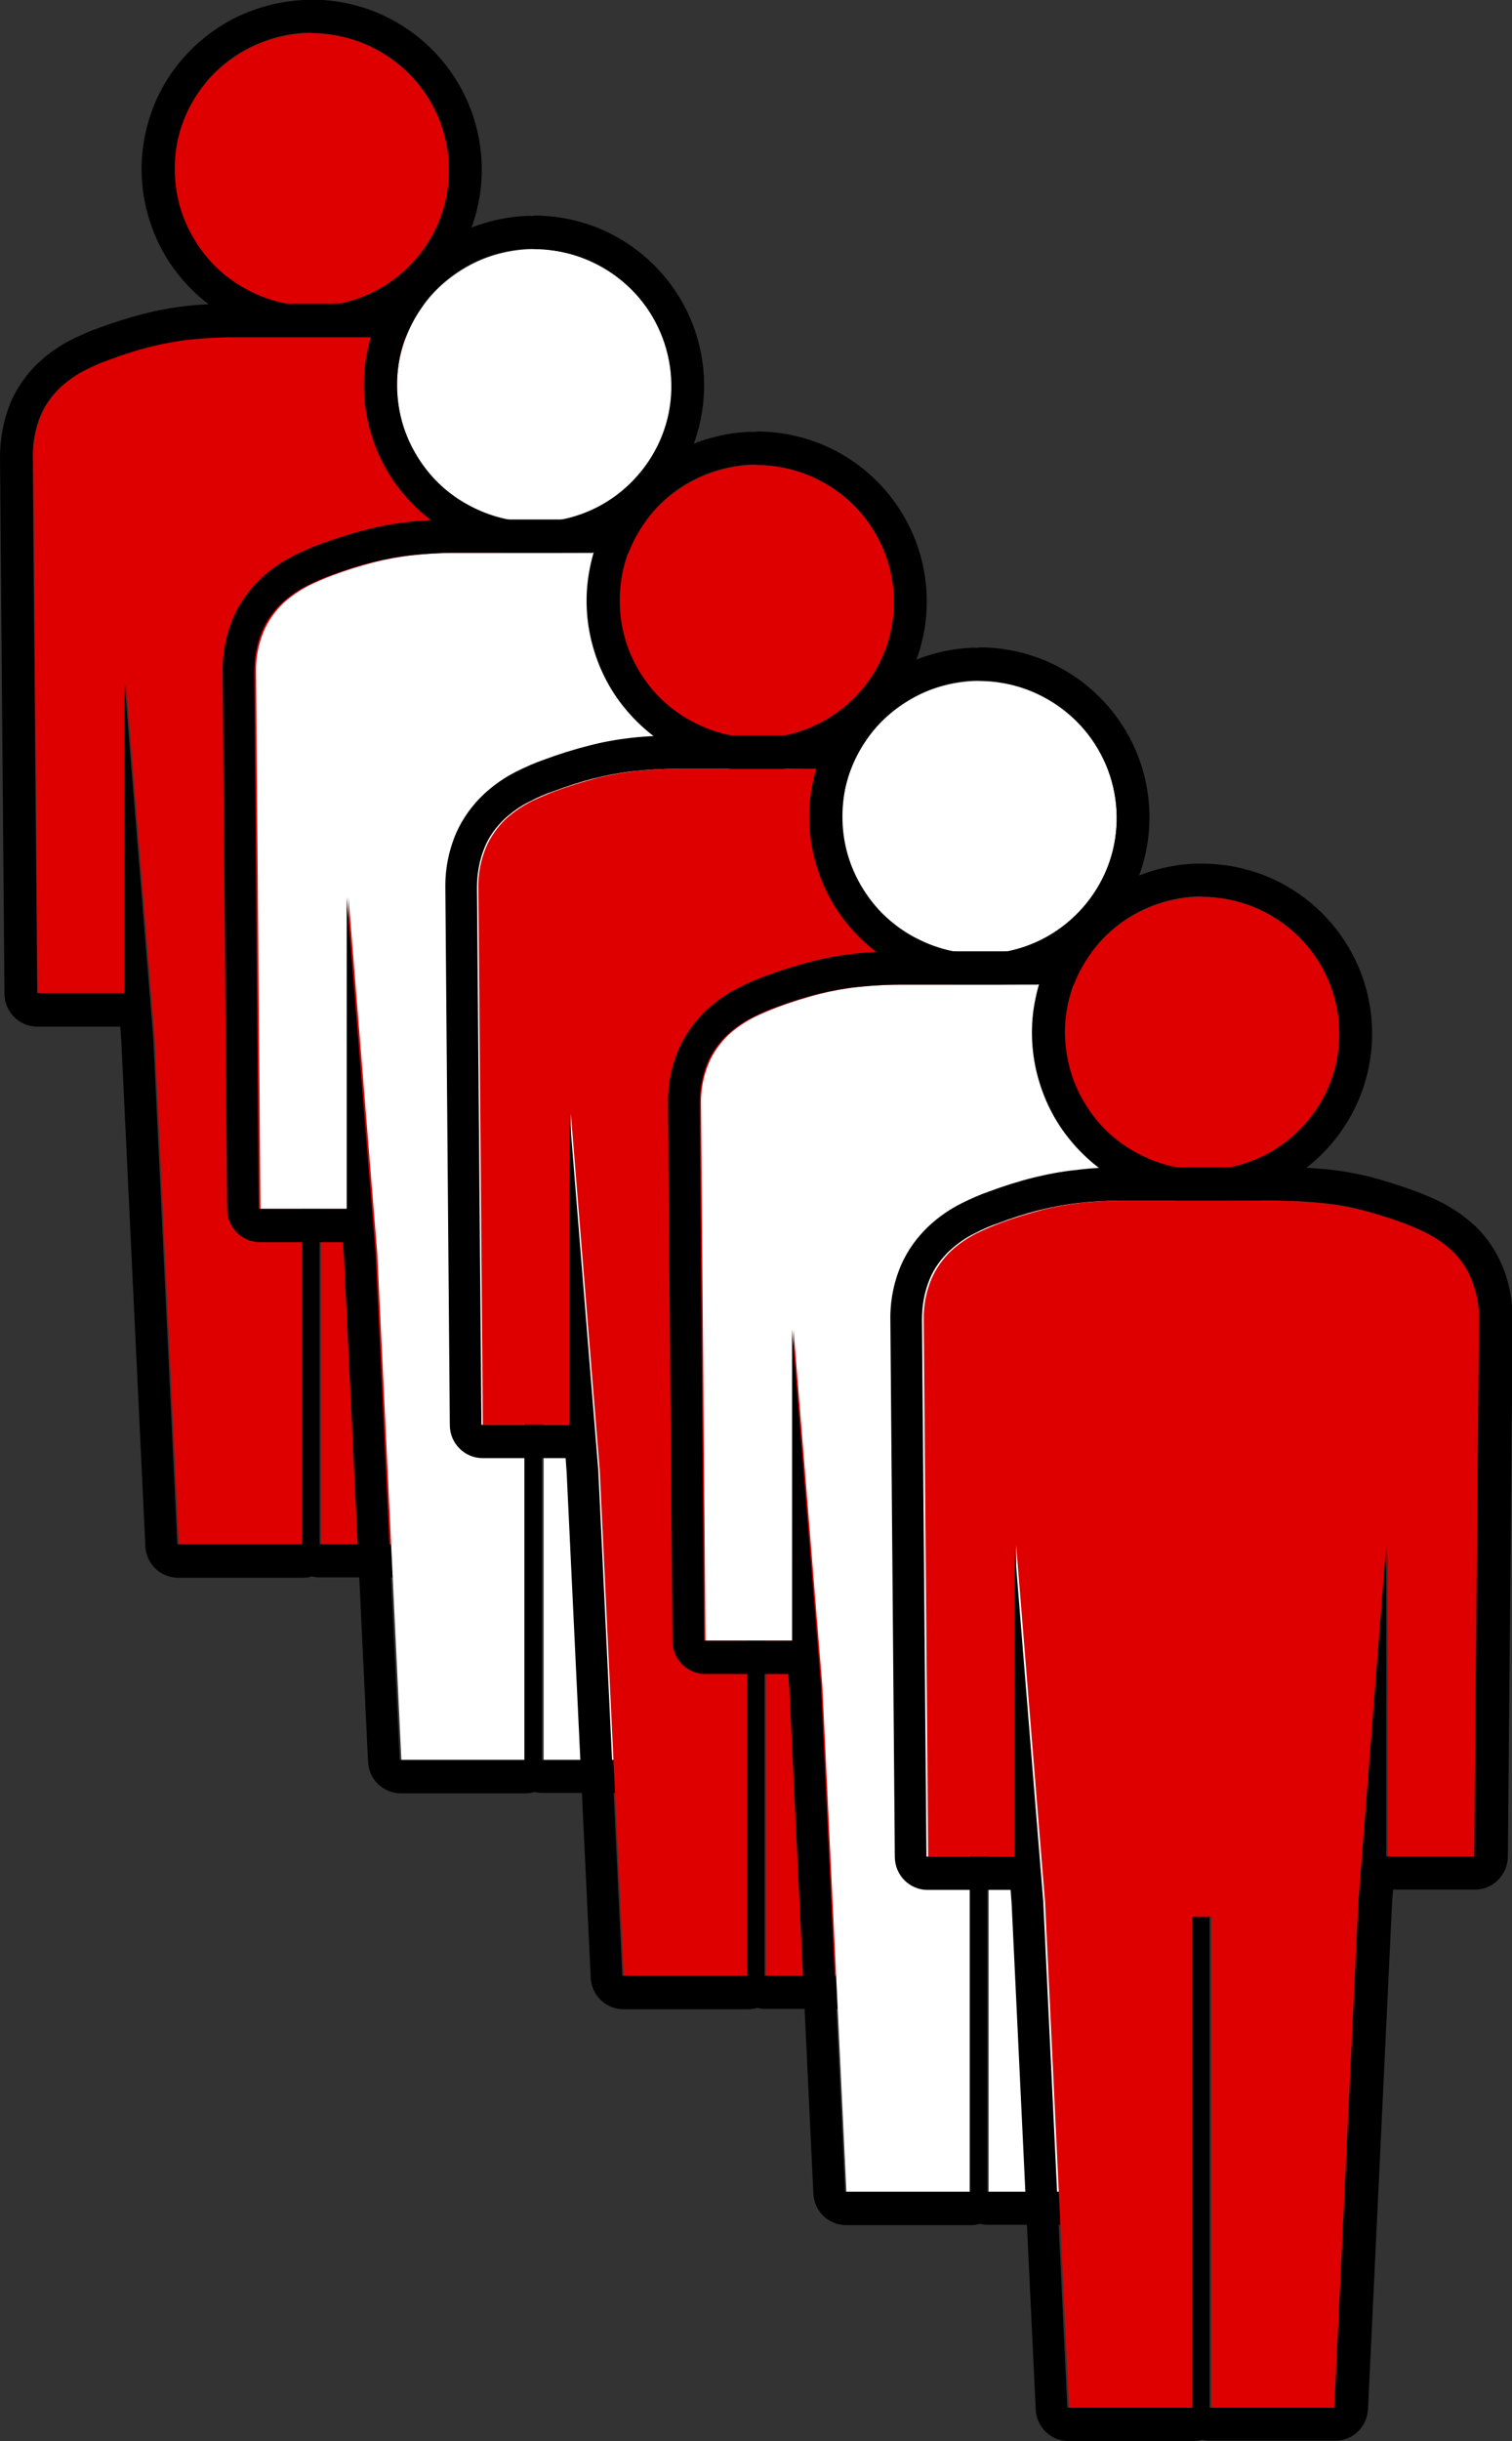
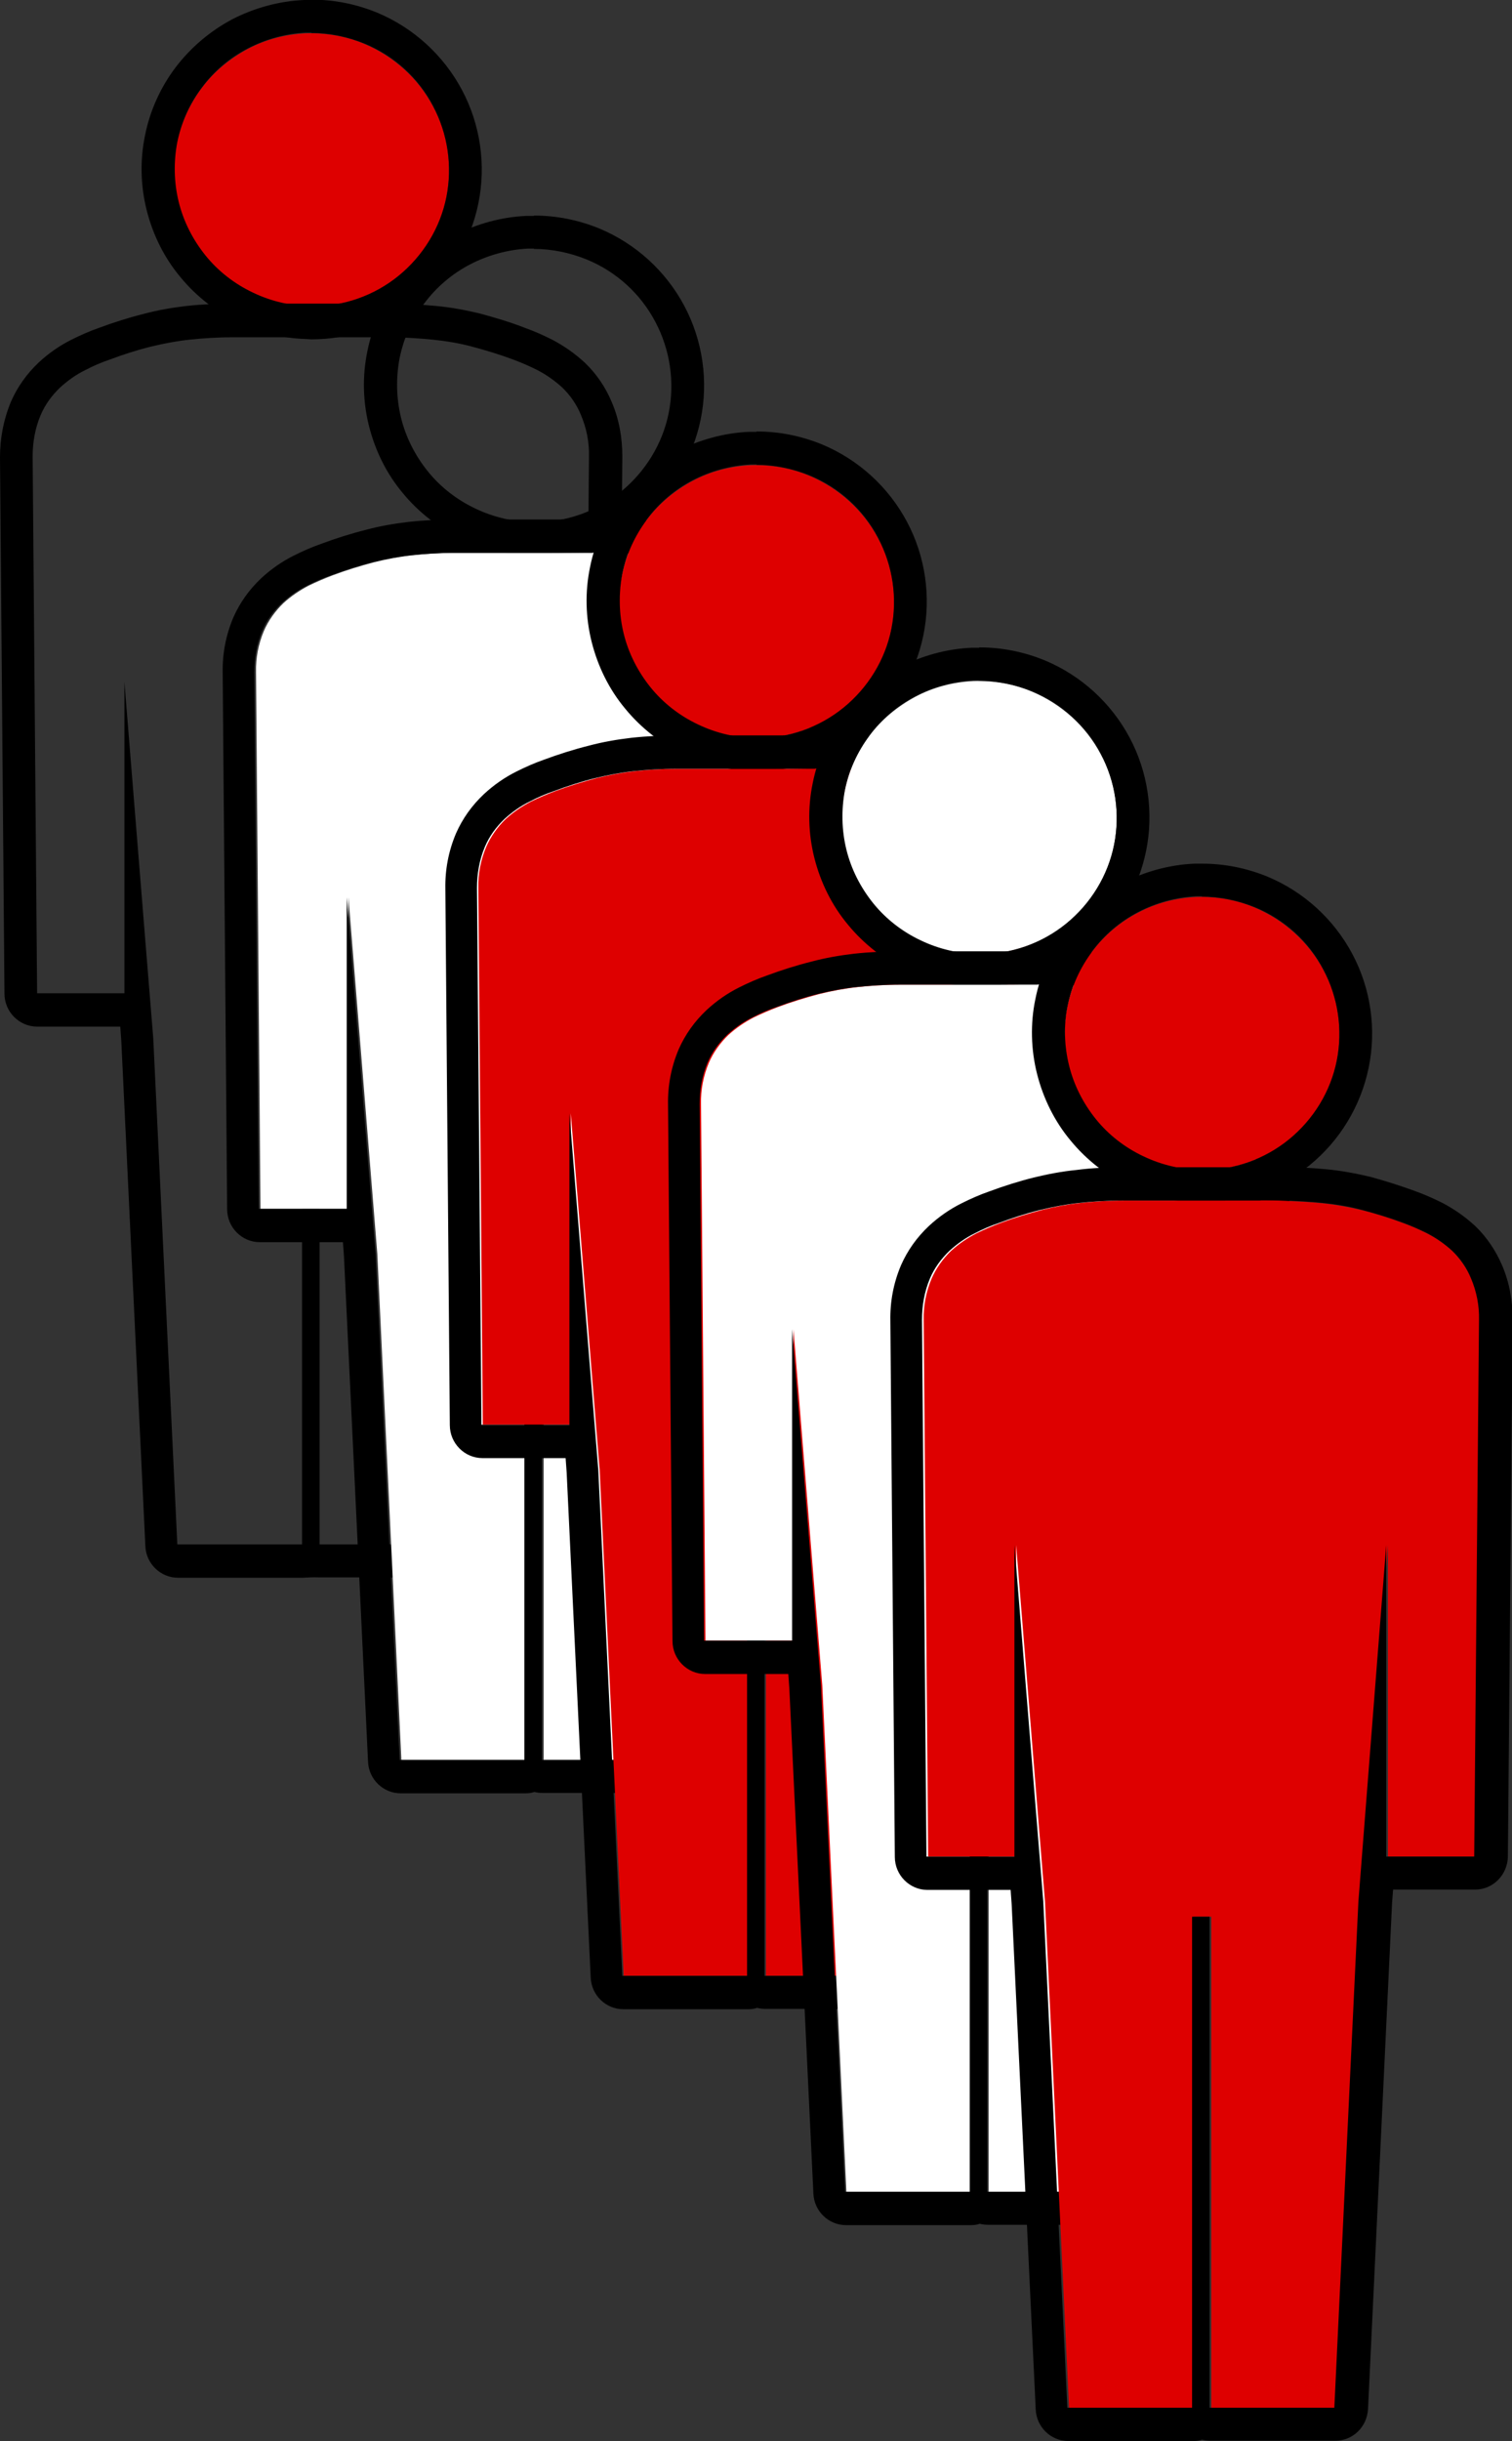
<svg xmlns="http://www.w3.org/2000/svg" width="44" height="71" viewBox="0 0 44 71" fill="none">
  <rect x="0" y="0" width="44" height="71" fill="#333333" stroke="none" />
  <g clip-path="url(#clip0_285_409)">
    <path d="M5.97 7.45C6.34 7.91 6.82 8.27 7.35 8.53C7.88 8.78 8.47 8.91 9.06 8.91C9.98 8.93 10.88 8.61 11.6 8.03C12.32 7.45 12.81 6.64 12.99 5.74C13.17 4.84 13.04 3.9 12.6 3.09C12.17 2.28 11.46 1.64 10.61 1.28C10.07 1.05 9.48 0.95 8.89 0.97C8.3 1 7.72 1.15 7.2 1.43C6.68 1.71 6.22 2.09 5.87 2.56C5.52 3.03 5.27 3.57 5.15 4.15C5.03 4.73 5.05 5.32 5.19 5.89C5.33 6.46 5.6 6.99 5.97 7.45Z" fill="#DE0000" />
    <path d="M9.06 0.96C9.59 0.96 10.12 1.07 10.61 1.27C11.46 1.62 12.17 2.26 12.6 3.08C13.03 3.89 13.17 4.83 12.99 5.73C12.81 6.63 12.31 7.44 11.6 8.02C10.89 8.6 10 8.91 9.08 8.91C9.08 8.91 9.08 8.91 9.07 8.91C8.48 8.9 7.9 8.77 7.36 8.51C6.83 8.26 6.35 7.89 5.98 7.43C5.61 6.97 5.34 6.44 5.2 5.87C5.06 5.3 5.05 4.7 5.16 4.13C5.28 3.55 5.52 3.01 5.88 2.54C6.23 2.07 6.69 1.68 7.21 1.41C7.73 1.14 8.31 0.98 8.9 0.95C8.96 0.95 9.01 0.95 9.07 0.95M9.06 -2.29105e-07C8.99 -2.29105e-07 8.92 -2.29105e-07 8.85 -2.29105e-07C8.13 0.03 7.4 0.23 6.76 0.56C6.12 0.9 5.55 1.38 5.11 1.96C4.67 2.54 4.36 3.23 4.22 3.94C4.07 4.66 4.09 5.41 4.27 6.12C4.45 6.83 4.78 7.5 5.25 8.06C5.71 8.62 6.3 9.08 6.96 9.39C7.56 9.68 8.23 9.84 8.9 9.86C8.95 9.86 9.01 9.87 9.06 9.87C10.21 9.87 11.32 9.48 12.19 8.77C13.08 8.05 13.69 7.04 13.92 5.92C14.15 4.8 13.98 3.62 13.44 2.61C12.9 1.6 12.03 0.81 10.98 0.37C10.37 0.12 9.73 -0.01 9.07 -0.01L9.06 -2.29105e-07Z" fill="black" />
-     <path d="M16.91 12.08C16.78 11.77 16.59 11.5 16.36 11.27C16.14 11.07 15.9 10.89 15.63 10.76C15.41 10.65 15.17 10.54 14.94 10.46C14.54 10.31 14.14 10.18 13.73 10.08C13.36 9.99 12.98 9.92 12.6 9.88C12.22 9.84 11.81 9.82 11.32 9.8C10.83 9.78 10.27 9.8 9.58 9.8H6.81C6.32 9.8 5.9 9.83 5.53 9.87C5.16 9.91 4.78 9.98 4.42 10.07C4.01 10.18 3.61 10.3 3.21 10.45C2.97 10.54 2.74 10.64 2.51 10.75C2.24 10.89 1.99 11.06 1.77 11.26C1.53 11.49 1.33 11.77 1.2 12.07C1.04 12.45 0.96 12.86 0.97 13.27L1.1 28.88H3.66V19.82L4.29 27.61L4.5 30.19L5.2 44.91H8.83V30.63H9.34V44.91H12.97L13.67 30.19L14.48 19.82V28.88H17.04L17.18 13.27C17.18 12.86 17.11 12.45 16.95 12.07L16.91 12.08Z" fill="#DE0000" />
-     <path d="M10.8 9.8C10.98 9.8 11.15 9.8 11.32 9.8C11.81 9.82 12.22 9.84 12.6 9.88C12.98 9.92 13.36 9.98 13.73 10.08C14.14 10.19 14.54 10.31 14.94 10.46C15.18 10.55 15.41 10.65 15.63 10.76C15.9 10.9 16.14 11.07 16.36 11.27C16.6 11.5 16.79 11.78 16.91 12.08C17.07 12.46 17.15 12.87 17.14 13.28L17 28.89H14.44V19.83L13.63 30.2L12.93 44.92H9.3V30.64H8.79V44.92H5.16L4.46 30.2L4.25 27.62L3.62 19.83V28.89H1.08L0.95 13.28C0.95 12.87 1.02 12.46 1.18 12.08C1.31 11.77 1.51 11.5 1.75 11.27C1.97 11.07 2.22 10.89 2.49 10.76C2.72 10.64 2.95 10.54 3.19 10.46C3.59 10.31 3.99 10.18 4.4 10.08C4.77 9.99 5.14 9.92 5.51 9.88C5.89 9.84 6.3 9.81 6.79 9.81H9.56C10.02 9.81 10.42 9.81 10.78 9.81M10.8 8.83C10.63 8.83 10.44 8.83 10.25 8.83C10.04 8.83 9.82 8.83 9.58 8.83H6.81C6.33 8.83 5.88 8.85 5.42 8.9C5 8.95 4.59 9.02 4.18 9.13C3.74 9.24 3.3 9.38 2.87 9.54C2.61 9.63 2.34 9.75 2.08 9.88C1.74 10.05 1.42 10.27 1.13 10.54C0.78 10.87 0.51 11.25 0.32 11.68C0.1 12.21 0 12.75 0 13.3L0.13 28.9C0.13 29.43 0.56 29.86 1.08 29.86H3.5L3.53 30.28L4.23 44.97C4.25 45.48 4.67 45.89 5.18 45.89H8.81C8.9 45.89 8.99 45.88 9.07 45.85C9.15 45.87 9.23 45.88 9.32 45.88H12.95C13.46 45.88 13.87 45.48 13.9 44.96L14.6 30.24L14.63 29.85H17.02C17.54 29.85 17.96 29.42 17.97 28.89L18.11 13.28C18.11 12.74 18.02 12.2 17.8 11.69C17.62 11.26 17.36 10.88 17.03 10.56C16.73 10.28 16.41 10.06 16.07 9.88C15.81 9.75 15.54 9.63 15.26 9.53C14.85 9.37 14.41 9.24 13.97 9.12C13.55 9.02 13.13 8.94 12.7 8.9C12.28 8.86 11.84 8.84 11.36 8.82C11.19 8.82 11 8.82 10.81 8.82L10.8 8.83Z" fill="black" />
-     <path d="M12.45 13.73C12.82 14.19 13.3 14.55 13.83 14.81C14.36 15.06 14.95 15.19 15.54 15.19C16.46 15.21 17.36 14.89 18.08 14.31C18.8 13.73 19.29 12.92 19.47 12.02C19.65 11.12 19.52 10.18 19.08 9.37C18.65 8.56 17.94 7.92 17.09 7.56C16.55 7.33 15.96 7.23 15.37 7.25C14.78 7.28 14.2 7.43 13.68 7.71C13.16 7.99 12.7 8.37 12.35 8.84C12 9.31 11.75 9.85 11.63 10.43C11.51 11.01 11.53 11.6 11.67 12.17C11.81 12.74 12.08 13.27 12.45 13.73Z" fill="white" />
+     <path d="M10.8 9.8C10.98 9.8 11.15 9.8 11.32 9.8C11.81 9.82 12.22 9.84 12.6 9.88C12.98 9.92 13.36 9.98 13.73 10.08C14.14 10.19 14.54 10.31 14.94 10.46C15.18 10.55 15.41 10.65 15.63 10.76C15.9 10.9 16.14 11.07 16.36 11.27C16.6 11.5 16.79 11.78 16.91 12.08C17.07 12.46 17.15 12.87 17.14 13.28L17 28.89H14.44V19.83L13.63 30.2L12.93 44.92H9.3V30.64H8.79V44.92H5.16L4.46 30.2L4.25 27.62L3.62 19.83V28.89H1.08L0.95 13.28C0.95 12.87 1.02 12.46 1.18 12.08C1.31 11.77 1.51 11.5 1.75 11.27C1.97 11.07 2.22 10.89 2.49 10.76C2.72 10.64 2.95 10.54 3.19 10.46C3.59 10.31 3.99 10.18 4.4 10.08C4.77 9.99 5.14 9.92 5.51 9.88C5.89 9.84 6.3 9.81 6.79 9.81H9.56C10.02 9.81 10.42 9.81 10.78 9.81M10.8 8.83C10.63 8.83 10.44 8.83 10.25 8.83C10.04 8.83 9.82 8.83 9.58 8.83H6.81C6.33 8.83 5.88 8.85 5.42 8.9C5 8.95 4.59 9.02 4.18 9.13C3.74 9.24 3.3 9.38 2.87 9.54C2.61 9.63 2.34 9.75 2.08 9.88C1.74 10.05 1.42 10.27 1.13 10.54C0.78 10.87 0.51 11.25 0.32 11.68C0.1 12.21 0 12.75 0 13.3L0.13 28.9C0.13 29.43 0.56 29.86 1.08 29.86H3.5L3.53 30.28L4.23 44.97C4.25 45.48 4.67 45.89 5.18 45.89H8.81C9.15 45.87 9.23 45.88 9.32 45.88H12.95C13.46 45.88 13.87 45.48 13.9 44.96L14.6 30.24L14.63 29.85H17.02C17.54 29.85 17.96 29.42 17.97 28.89L18.11 13.28C18.11 12.74 18.02 12.2 17.8 11.69C17.62 11.26 17.36 10.88 17.03 10.56C16.73 10.28 16.41 10.06 16.07 9.88C15.81 9.75 15.54 9.63 15.26 9.53C14.85 9.37 14.41 9.24 13.97 9.12C13.55 9.02 13.13 8.94 12.7 8.9C12.28 8.86 11.84 8.84 11.36 8.82C11.19 8.82 11 8.82 10.81 8.82L10.8 8.83Z" fill="black" />
    <path d="M15.53 7.24C16.06 7.24 16.59 7.35 17.08 7.55C17.93 7.9 18.64 8.54 19.07 9.36C19.5 10.17 19.64 11.11 19.46 12.01C19.28 12.91 18.78 13.72 18.07 14.3C17.36 14.88 16.47 15.19 15.55 15.19C15.55 15.19 15.55 15.19 15.54 15.19C14.95 15.18 14.37 15.05 13.83 14.79C13.3 14.54 12.82 14.17 12.45 13.71C12.08 13.25 11.81 12.72 11.67 12.15C11.53 11.58 11.52 10.98 11.63 10.41C11.75 9.83 11.99 9.29 12.35 8.82C12.7 8.35 13.16 7.96 13.68 7.69C14.2 7.42 14.78 7.26 15.37 7.23C15.43 7.23 15.48 7.23 15.54 7.23M15.53 6.28C15.46 6.28 15.39 6.28 15.32 6.28C14.6 6.31 13.87 6.51 13.23 6.84C12.59 7.18 12.02 7.66 11.58 8.24C11.14 8.82 10.83 9.51 10.69 10.22C10.54 10.94 10.56 11.69 10.74 12.4C10.92 13.11 11.25 13.78 11.72 14.34C12.18 14.9 12.77 15.36 13.43 15.67C14.03 15.96 14.7 16.12 15.37 16.14C15.42 16.14 15.48 16.15 15.53 16.15C16.68 16.15 17.79 15.76 18.66 15.05C19.55 14.33 20.16 13.32 20.39 12.2C20.62 11.08 20.45 9.9 19.91 8.89C19.37 7.88 18.5 7.09 17.45 6.65C16.84 6.4 16.2 6.27 15.54 6.27L15.53 6.28Z" fill="black" />
    <path d="M23.39 18.36C23.26 18.05 23.07 17.78 22.84 17.55C22.62 17.35 22.38 17.17 22.11 17.04C21.89 16.93 21.65 16.82 21.42 16.74C21.02 16.59 20.62 16.46 20.21 16.36C19.84 16.27 19.46 16.2 19.08 16.16C18.7 16.12 18.29 16.1 17.8 16.08C17.31 16.06 16.75 16.08 16.06 16.08H13.29C12.8 16.08 12.38 16.11 12.01 16.15C11.64 16.19 11.26 16.26 10.9 16.35C10.49 16.46 10.09 16.58 9.69 16.73C9.45 16.82 9.22 16.92 8.99 17.03C8.72 17.17 8.47 17.34 8.25 17.54C8.01 17.77 7.81 18.05 7.68 18.35C7.52 18.73 7.44 19.14 7.45 19.55L7.58 35.16H10.14V26.1L10.77 33.89L10.98 36.47L11.68 51.19H15.31V36.91H15.82V51.19H19.45L20.15 36.47L20.96 26.1V35.16H23.52L23.66 19.55C23.66 19.14 23.59 18.73 23.43 18.35L23.39 18.36Z" fill="white" />
    <path d="M17.27 16.07C17.45 16.07 17.62 16.07 17.79 16.07C18.28 16.09 18.69 16.11 19.07 16.15C19.45 16.19 19.83 16.25 20.2 16.35C20.61 16.46 21.01 16.58 21.41 16.73C21.65 16.82 21.88 16.92 22.1 17.03C22.37 17.17 22.61 17.34 22.83 17.54C23.07 17.77 23.26 18.05 23.38 18.35C23.54 18.73 23.62 19.14 23.61 19.55L23.47 35.16H20.91V26.1L20.1 36.47L19.4 51.19H15.77V36.91H15.26V51.19H11.63L10.93 36.47L10.72 33.89L10.09 26.1V35.16H7.53L7.4 19.55C7.4 19.14 7.47 18.73 7.63 18.35C7.76 18.04 7.96 17.77 8.2 17.54C8.42 17.34 8.67 17.16 8.94 17.03C9.17 16.91 9.4 16.81 9.64 16.73C10.04 16.58 10.44 16.45 10.85 16.35C11.22 16.26 11.59 16.19 11.96 16.15C12.34 16.11 12.75 16.08 13.24 16.08H16.01C16.47 16.08 16.87 16.08 17.23 16.08M17.27 15.11C17.1 15.11 16.91 15.11 16.72 15.11C16.51 15.11 16.29 15.11 16.05 15.11H13.28C12.8 15.11 12.35 15.13 11.89 15.18C11.47 15.23 11.06 15.3 10.65 15.41C10.21 15.52 9.77 15.66 9.34 15.82C9.08 15.91 8.81 16.03 8.55 16.16C8.21 16.33 7.89 16.55 7.6 16.82C7.25 17.15 6.98 17.53 6.79 17.96C6.57 18.48 6.47 19.02 6.48 19.57L6.61 35.17C6.61 35.7 7.04 36.13 7.56 36.13H9.98L10.01 36.55L10.71 51.24C10.73 51.75 11.15 52.16 11.66 52.16H15.29C15.38 52.16 15.47 52.15 15.55 52.12C15.63 52.14 15.71 52.15 15.8 52.15H19.43C19.94 52.15 20.35 51.75 20.38 51.23L21.08 36.51L21.11 36.12H23.5C24.02 36.12 24.44 35.69 24.45 35.16L24.59 19.55C24.59 19.01 24.5 18.47 24.28 17.96C24.1 17.53 23.84 17.15 23.51 16.83C23.21 16.55 22.89 16.33 22.55 16.15C22.29 16.02 22.02 15.9 21.74 15.8C21.33 15.64 20.89 15.51 20.45 15.39C20.03 15.29 19.61 15.21 19.18 15.17C18.76 15.13 18.32 15.11 17.84 15.09C17.67 15.09 17.48 15.09 17.29 15.09L17.27 15.11Z" fill="black" />
    <path d="M18.92 20.01C19.29 20.47 19.77 20.83 20.3 21.09C20.83 21.34 21.42 21.47 22.01 21.47C22.93 21.49 23.83 21.17 24.55 20.59C25.27 20.01 25.76 19.2 25.94 18.3C26.12 17.4 25.99 16.46 25.55 15.65C25.12 14.84 24.41 14.2 23.56 13.84C23.02 13.61 22.43 13.51 21.84 13.53C21.25 13.56 20.67 13.71 20.15 13.99C19.63 14.27 19.17 14.65 18.82 15.12C18.47 15.59 18.22 16.13 18.1 16.71C17.98 17.29 18 17.88 18.14 18.45C18.28 19.02 18.55 19.55 18.92 20.01Z" fill="#DE0000" />
    <path d="M22.01 13.52C22.54 13.52 23.07 13.63 23.56 13.83C24.41 14.18 25.12 14.82 25.55 15.64C25.98 16.45 26.12 17.39 25.94 18.29C25.76 19.19 25.26 20 24.55 20.58C23.84 21.16 22.95 21.47 22.03 21.47C22.03 21.47 22.03 21.47 22.02 21.47C21.43 21.46 20.85 21.33 20.31 21.07C19.78 20.82 19.3 20.45 18.93 19.99C18.56 19.53 18.29 19 18.15 18.43C18.01 17.86 18 17.26 18.11 16.69C18.23 16.11 18.47 15.57 18.83 15.1C19.18 14.63 19.64 14.24 20.16 13.97C20.68 13.7 21.26 13.54 21.85 13.51C21.91 13.51 21.96 13.51 22.02 13.51M22.01 12.56C21.94 12.56 21.87 12.56 21.8 12.56C21.08 12.59 20.35 12.79 19.71 13.12C19.07 13.46 18.5 13.94 18.06 14.52C17.62 15.1 17.31 15.79 17.17 16.5C17.02 17.22 17.04 17.97 17.22 18.68C17.4 19.39 17.73 20.06 18.2 20.62C18.66 21.18 19.25 21.64 19.91 21.95C20.51 22.24 21.18 22.4 21.85 22.42C21.9 22.42 21.96 22.43 22.01 22.43C23.16 22.43 24.27 22.04 25.14 21.33C26.03 20.61 26.64 19.6 26.87 18.48C27.1 17.36 26.93 16.18 26.39 15.17C25.85 14.16 24.98 13.37 23.93 12.93C23.32 12.68 22.68 12.55 22.02 12.55L22.01 12.56Z" fill="black" />
    <path d="M29.86 24.64C29.73 24.33 29.54 24.06 29.31 23.83C29.09 23.63 28.85 23.45 28.58 23.32C28.36 23.21 28.12 23.1 27.89 23.02C27.49 22.87 27.09 22.74 26.68 22.64C26.31 22.55 25.93 22.48 25.55 22.44C25.17 22.4 24.76 22.38 24.27 22.36C23.78 22.34 23.22 22.36 22.53 22.36H19.76C19.27 22.36 18.85 22.39 18.48 22.43C18.11 22.47 17.73 22.54 17.37 22.63C16.96 22.74 16.56 22.86 16.16 23.01C15.92 23.1 15.69 23.2 15.46 23.31C15.19 23.45 14.94 23.62 14.72 23.82C14.48 24.05 14.28 24.33 14.15 24.63C13.99 25.01 13.91 25.42 13.92 25.83L14.05 41.44H16.61V32.38L17.24 40.17L17.45 42.75L18.15 57.47H21.78V43.19H22.29V57.47H25.92L26.62 42.75L27.43 32.38V41.44H29.99L30.13 25.83C30.13 25.42 30.06 25.01 29.9 24.63L29.86 24.64Z" fill="#DE0000" />
    <path d="M23.75 22.35C23.93 22.35 24.1 22.35 24.27 22.35C24.76 22.37 25.17 22.39 25.55 22.43C25.93 22.47 26.31 22.53 26.68 22.63C27.09 22.74 27.49 22.86 27.89 23.01C28.13 23.1 28.36 23.2 28.58 23.31C28.85 23.45 29.09 23.62 29.31 23.82C29.55 24.05 29.74 24.33 29.86 24.63C30.02 25.01 30.1 25.42 30.09 25.83L29.95 41.44H27.39V32.38L26.58 42.75L25.88 57.47H22.25V43.19H21.74V57.47H18.11L17.41 42.75L17.2 40.17L16.57 32.38V41.44H14.01L13.88 25.83C13.88 25.42 13.95 25.01 14.11 24.63C14.24 24.32 14.44 24.05 14.68 23.82C14.9 23.62 15.15 23.44 15.42 23.31C15.65 23.19 15.88 23.09 16.12 23.01C16.52 22.86 16.92 22.73 17.33 22.63C17.7 22.54 18.07 22.47 18.44 22.43C18.82 22.39 19.23 22.36 19.72 22.36H22.49C22.95 22.36 23.35 22.36 23.71 22.36M23.75 21.39C23.58 21.39 23.39 21.39 23.2 21.39C22.99 21.39 22.77 21.39 22.53 21.39H19.76C19.28 21.39 18.83 21.41 18.37 21.46C17.95 21.51 17.54 21.58 17.13 21.69C16.69 21.8 16.25 21.94 15.82 22.1C15.56 22.19 15.29 22.31 15.03 22.44C14.69 22.61 14.37 22.83 14.08 23.1C13.73 23.43 13.46 23.81 13.27 24.24C13.05 24.76 12.95 25.3 12.96 25.85L13.09 41.45C13.09 41.98 13.52 42.41 14.04 42.41H16.46L16.49 42.83L17.19 57.52C17.21 58.03 17.63 58.44 18.14 58.44H21.77C21.86 58.44 21.95 58.43 22.03 58.4C22.11 58.42 22.19 58.43 22.28 58.43H25.91C26.42 58.43 26.83 58.03 26.86 57.51L27.56 42.79L27.59 42.4H29.98C30.5 42.4 30.92 41.97 30.93 41.44L31.07 25.83C31.07 25.29 30.98 24.75 30.76 24.24C30.58 23.81 30.32 23.43 29.99 23.11C29.69 22.83 29.37 22.61 29.03 22.43C28.77 22.3 28.5 22.18 28.22 22.08C27.81 21.92 27.37 21.79 26.93 21.67C26.51 21.57 26.09 21.49 25.66 21.45C25.24 21.41 24.8 21.39 24.32 21.37C24.15 21.37 23.96 21.37 23.77 21.37L23.75 21.39Z" fill="black" />
    <path d="M25.4 26.29C25.77 26.75 26.25 27.11 26.78 27.37C27.31 27.62 27.9 27.75 28.49 27.75C29.41 27.77 30.31 27.45 31.03 26.87C31.75 26.29 32.24 25.48 32.42 24.58C32.6 23.68 32.47 22.74 32.03 21.93C31.6 21.12 30.89 20.48 30.04 20.12C29.5 19.89 28.91 19.79 28.32 19.81C27.73 19.84 27.15 19.99 26.63 20.27C26.11 20.55 25.65 20.93 25.3 21.4C24.95 21.87 24.7 22.41 24.58 22.99C24.46 23.57 24.48 24.16 24.62 24.73C24.76 25.3 25.03 25.83 25.4 26.29Z" fill="white" />
    <path d="M28.49 19.8C29.02 19.8 29.55 19.91 30.04 20.11C30.89 20.46 31.6 21.1 32.03 21.92C32.46 22.73 32.6 23.67 32.42 24.57C32.24 25.47 31.74 26.28 31.03 26.86C30.32 27.44 29.43 27.75 28.51 27.75C28.51 27.75 28.51 27.75 28.5 27.75C27.91 27.74 27.33 27.61 26.79 27.35C26.26 27.1 25.78 26.73 25.41 26.27C25.04 25.81 24.77 25.28 24.63 24.71C24.49 24.14 24.48 23.54 24.59 22.97C24.71 22.39 24.95 21.85 25.31 21.38C25.66 20.91 26.12 20.52 26.64 20.25C27.16 19.98 27.74 19.82 28.33 19.79C28.39 19.79 28.44 19.79 28.5 19.79M28.49 18.84C28.42 18.84 28.35 18.84 28.28 18.84C27.56 18.87 26.83 19.07 26.19 19.4C25.55 19.74 24.98 20.22 24.54 20.8C24.1 21.38 23.79 22.07 23.65 22.78C23.5 23.5 23.52 24.25 23.7 24.96C23.88 25.67 24.21 26.34 24.68 26.9C25.14 27.46 25.73 27.92 26.39 28.23C26.99 28.52 27.66 28.68 28.33 28.7C28.38 28.7 28.44 28.71 28.49 28.71C29.64 28.71 30.75 28.32 31.62 27.61C32.51 26.89 33.12 25.88 33.35 24.76C33.58 23.64 33.41 22.46 32.87 21.45C32.33 20.44 31.46 19.65 30.41 19.21C29.8 18.96 29.16 18.83 28.5 18.83L28.49 18.84Z" fill="black" />
    <path d="M36.34 30.92C36.21 30.61 36.02 30.34 35.79 30.11C35.57 29.91 35.33 29.74 35.06 29.6C34.84 29.49 34.6 29.38 34.37 29.3C33.97 29.15 33.57 29.02 33.16 28.92C32.79 28.83 32.41 28.76 32.03 28.72C31.65 28.68 31.24 28.66 30.75 28.64C30.26 28.62 29.7 28.64 29.01 28.64H26.24C25.75 28.64 25.33 28.67 24.96 28.71C24.59 28.75 24.21 28.82 23.85 28.91C23.44 29.02 23.04 29.14 22.64 29.29C22.4 29.38 22.17 29.48 21.94 29.59C21.67 29.73 21.42 29.9 21.2 30.1C20.96 30.33 20.76 30.61 20.63 30.91C20.47 31.29 20.39 31.7 20.4 32.11L20.53 47.72H23.09V38.66L23.72 46.45L23.93 49.03L24.63 63.75H28.26V49.47H28.77V63.75H32.4L33.1 49.03L33.91 38.66V47.72H36.47L36.61 32.11C36.61 31.7 36.54 31.29 36.38 30.91L36.34 30.92Z" fill="white" />
    <path d="M30.23 28.63C30.41 28.63 30.58 28.63 30.75 28.63C31.24 28.65 31.65 28.67 32.03 28.71C32.41 28.75 32.79 28.81 33.16 28.91C33.57 29.02 33.97 29.14 34.37 29.29C34.61 29.38 34.84 29.48 35.06 29.59C35.33 29.73 35.57 29.9 35.79 30.1C36.03 30.33 36.22 30.61 36.34 30.91C36.5 31.29 36.58 31.7 36.57 32.11L36.43 47.72H33.87V38.66L33.06 49.03L32.36 63.75H28.73V49.47H28.22V63.75H24.59L23.89 49.03L23.68 46.45L23.05 38.66V47.72H20.49L20.36 32.11C20.36 31.7 20.43 31.29 20.59 30.91C20.72 30.6 20.92 30.33 21.16 30.1C21.38 29.9 21.63 29.72 21.9 29.59C22.13 29.47 22.36 29.37 22.6 29.29C23 29.14 23.4 29.01 23.81 28.91C24.18 28.82 24.55 28.75 24.92 28.71C25.3 28.67 25.71 28.64 26.2 28.64H28.97C29.43 28.64 29.83 28.64 30.19 28.64M30.23 27.67C30.06 27.67 29.87 27.67 29.68 27.67C29.47 27.67 29.25 27.67 29.01 27.67H26.24C25.76 27.67 25.31 27.69 24.85 27.74C24.43 27.79 24.02 27.86 23.61 27.97C23.17 28.08 22.73 28.22 22.3 28.38C22.04 28.47 21.77 28.59 21.51 28.72C21.17 28.89 20.85 29.11 20.56 29.38C20.21 29.71 19.94 30.09 19.75 30.52C19.53 31.04 19.43 31.58 19.44 32.13L19.57 47.73C19.57 48.26 20 48.69 20.52 48.69H22.94L22.97 49.11L23.67 63.8C23.69 64.31 24.11 64.72 24.62 64.72H28.25C28.34 64.72 28.43 64.71 28.51 64.68C28.59 64.7 28.67 64.71 28.76 64.71H32.39C32.9 64.71 33.31 64.31 33.34 63.79L34.04 49.07L34.07 48.68H36.46C36.98 48.68 37.4 48.25 37.41 47.72L37.55 32.11C37.55 31.57 37.46 31.03 37.24 30.52C37.06 30.1 36.8 29.71 36.47 29.39C36.17 29.11 35.85 28.89 35.51 28.71C35.25 28.58 34.98 28.46 34.7 28.36C34.29 28.2 33.85 28.07 33.41 27.95C32.99 27.85 32.57 27.77 32.14 27.73C31.72 27.69 31.28 27.67 30.8 27.65C30.63 27.65 30.44 27.65 30.25 27.65L30.23 27.67Z" fill="black" />
    <path d="M31.88 32.57C32.25 33.03 32.73 33.39 33.26 33.65C33.79 33.9 34.38 34.03 34.97 34.03C35.89 34.05 36.79 33.73 37.51 33.15C38.23 32.57 38.72 31.76 38.9 30.86C39.08 29.96 38.95 29.02 38.51 28.21C38.08 27.4 37.37 26.76 36.52 26.4C35.98 26.17 35.39 26.07 34.8 26.09C34.21 26.12 33.63 26.27 33.11 26.55C32.59 26.82 32.13 27.21 31.78 27.68C31.43 28.15 31.18 28.69 31.06 29.27C30.94 29.85 30.96 30.44 31.1 31.01C31.24 31.58 31.51 32.11 31.88 32.57Z" fill="#DE0000" />
    <path d="M34.97 26.08C35.5 26.08 36.03 26.19 36.52 26.39C37.37 26.74 38.08 27.38 38.51 28.2C38.94 29.01 39.08 29.95 38.9 30.85C38.72 31.75 38.22 32.56 37.51 33.14C36.8 33.72 35.91 34.03 34.99 34.03C34.99 34.03 34.99 34.03 34.98 34.03C34.39 34.02 33.81 33.89 33.27 33.63C32.74 33.38 32.26 33.01 31.89 32.55C31.52 32.09 31.25 31.56 31.11 30.99C30.97 30.42 30.95 29.82 31.07 29.25C31.19 28.67 31.43 28.13 31.79 27.66C32.14 27.19 32.6 26.8 33.12 26.53C33.64 26.26 34.22 26.1 34.81 26.07C34.87 26.07 34.92 26.07 34.98 26.07M34.97 25.12C34.9 25.12 34.83 25.12 34.76 25.12C34.04 25.15 33.31 25.35 32.67 25.68C32.03 26.02 31.46 26.5 31.02 27.08C30.58 27.66 30.27 28.35 30.13 29.06C29.98 29.77 30 30.53 30.18 31.24C30.36 31.95 30.69 32.62 31.16 33.18C31.62 33.74 32.21 34.2 32.87 34.51C33.48 34.8 34.14 34.96 34.81 34.98C34.86 34.98 34.92 34.99 34.97 35C36.12 35 37.22 34.61 38.1 33.9C38.99 33.18 39.6 32.17 39.83 31.05C40.06 29.93 39.89 28.75 39.35 27.74C38.81 26.73 37.94 25.94 36.89 25.5C36.28 25.25 35.64 25.12 34.98 25.12H34.97Z" fill="black" />
    <path d="M42.82 37.2C42.69 36.89 42.5 36.62 42.27 36.39C42.05 36.19 41.81 36.02 41.54 35.88C41.32 35.77 41.08 35.66 40.85 35.58C40.45 35.43 40.05 35.3 39.64 35.2C39.27 35.11 38.89 35.04 38.51 35C38.13 34.96 37.72 34.94 37.23 34.92C36.74 34.9 36.18 34.92 35.49 34.92H32.72C32.23 34.92 31.81 34.95 31.44 34.99C31.06 35.03 30.69 35.1 30.33 35.19C29.92 35.3 29.52 35.42 29.12 35.57C28.88 35.66 28.65 35.76 28.42 35.87C28.15 36.01 27.9 36.18 27.68 36.38C27.44 36.61 27.24 36.89 27.11 37.19C26.95 37.57 26.87 37.98 26.88 38.39L27.01 54H29.57V44.94L30.2 52.73L30.41 55.31L31.11 70.03H34.74V55.75H35.25V70.03H38.88L39.58 55.31L40.39 44.94V54H42.95L43.09 38.39C43.09 37.98 43.02 37.57 42.86 37.19L42.82 37.2Z" fill="#DE0000" />
    <path d="M36.7 34.91C36.88 34.91 37.05 34.91 37.22 34.91C37.71 34.93 38.12 34.95 38.5 34.99C38.88 35.03 39.26 35.09 39.63 35.19C40.04 35.3 40.44 35.42 40.84 35.57C41.08 35.66 41.31 35.76 41.53 35.87C41.8 36.01 42.04 36.18 42.26 36.38C42.5 36.61 42.69 36.89 42.81 37.19C42.97 37.57 43.05 37.98 43.04 38.39L42.9 54H40.34V44.94L39.53 55.31L38.83 70.03H35.2V55.75H34.69V70.03H31.06L30.36 55.31L30.15 52.73L29.52 44.94V54H26.96L26.83 38.39C26.83 37.98 26.9 37.57 27.06 37.19C27.19 36.88 27.39 36.61 27.63 36.38C27.85 36.18 28.1 36 28.37 35.87C28.6 35.75 28.83 35.65 29.07 35.57C29.47 35.42 29.87 35.29 30.28 35.19C30.65 35.1 31.02 35.03 31.39 34.99C31.77 34.95 32.18 34.92 32.67 34.92H35.44C35.9 34.92 36.3 34.92 36.66 34.92M36.7 33.95C36.53 33.95 36.34 33.95 36.15 33.95C35.94 33.95 35.72 33.95 35.48 33.95H32.71C32.23 33.95 31.78 33.97 31.32 34.03C30.91 34.07 30.49 34.15 30.08 34.25C29.64 34.36 29.2 34.5 28.77 34.66C28.51 34.75 28.24 34.87 27.98 35C27.64 35.17 27.32 35.39 27.03 35.66C26.68 35.99 26.41 36.37 26.22 36.8C26 37.32 25.9 37.86 25.91 38.41L26.04 54.01C26.04 54.54 26.47 54.97 26.99 54.97H29.41L29.44 55.39L30.14 70.08C30.16 70.59 30.58 71 31.09 71H34.72C34.81 71 34.9 70.99 34.98 70.96C35.06 70.98 35.14 70.99 35.23 70.99H38.86C39.37 70.99 39.78 70.59 39.81 70.07L40.51 55.35L40.54 54.96H42.93C43.45 54.96 43.87 54.53 43.88 54L44.02 38.39C44.02 37.85 43.93 37.31 43.71 36.8C43.53 36.38 43.27 35.99 42.94 35.67C42.64 35.39 42.32 35.17 41.98 34.99C41.72 34.86 41.45 34.74 41.17 34.64C40.76 34.49 40.32 34.35 39.88 34.23C39.46 34.13 39.03 34.05 38.61 34.01C38.19 33.97 37.76 33.95 37.27 33.93C37.1 33.93 36.91 33.93 36.72 33.93L36.7 33.95Z" fill="black" />
  </g>
  <defs>
    <clipPath id="clip0_285_409">
      <rect width="44" height="71" fill="white" />
    </clipPath>
  </defs>
</svg>